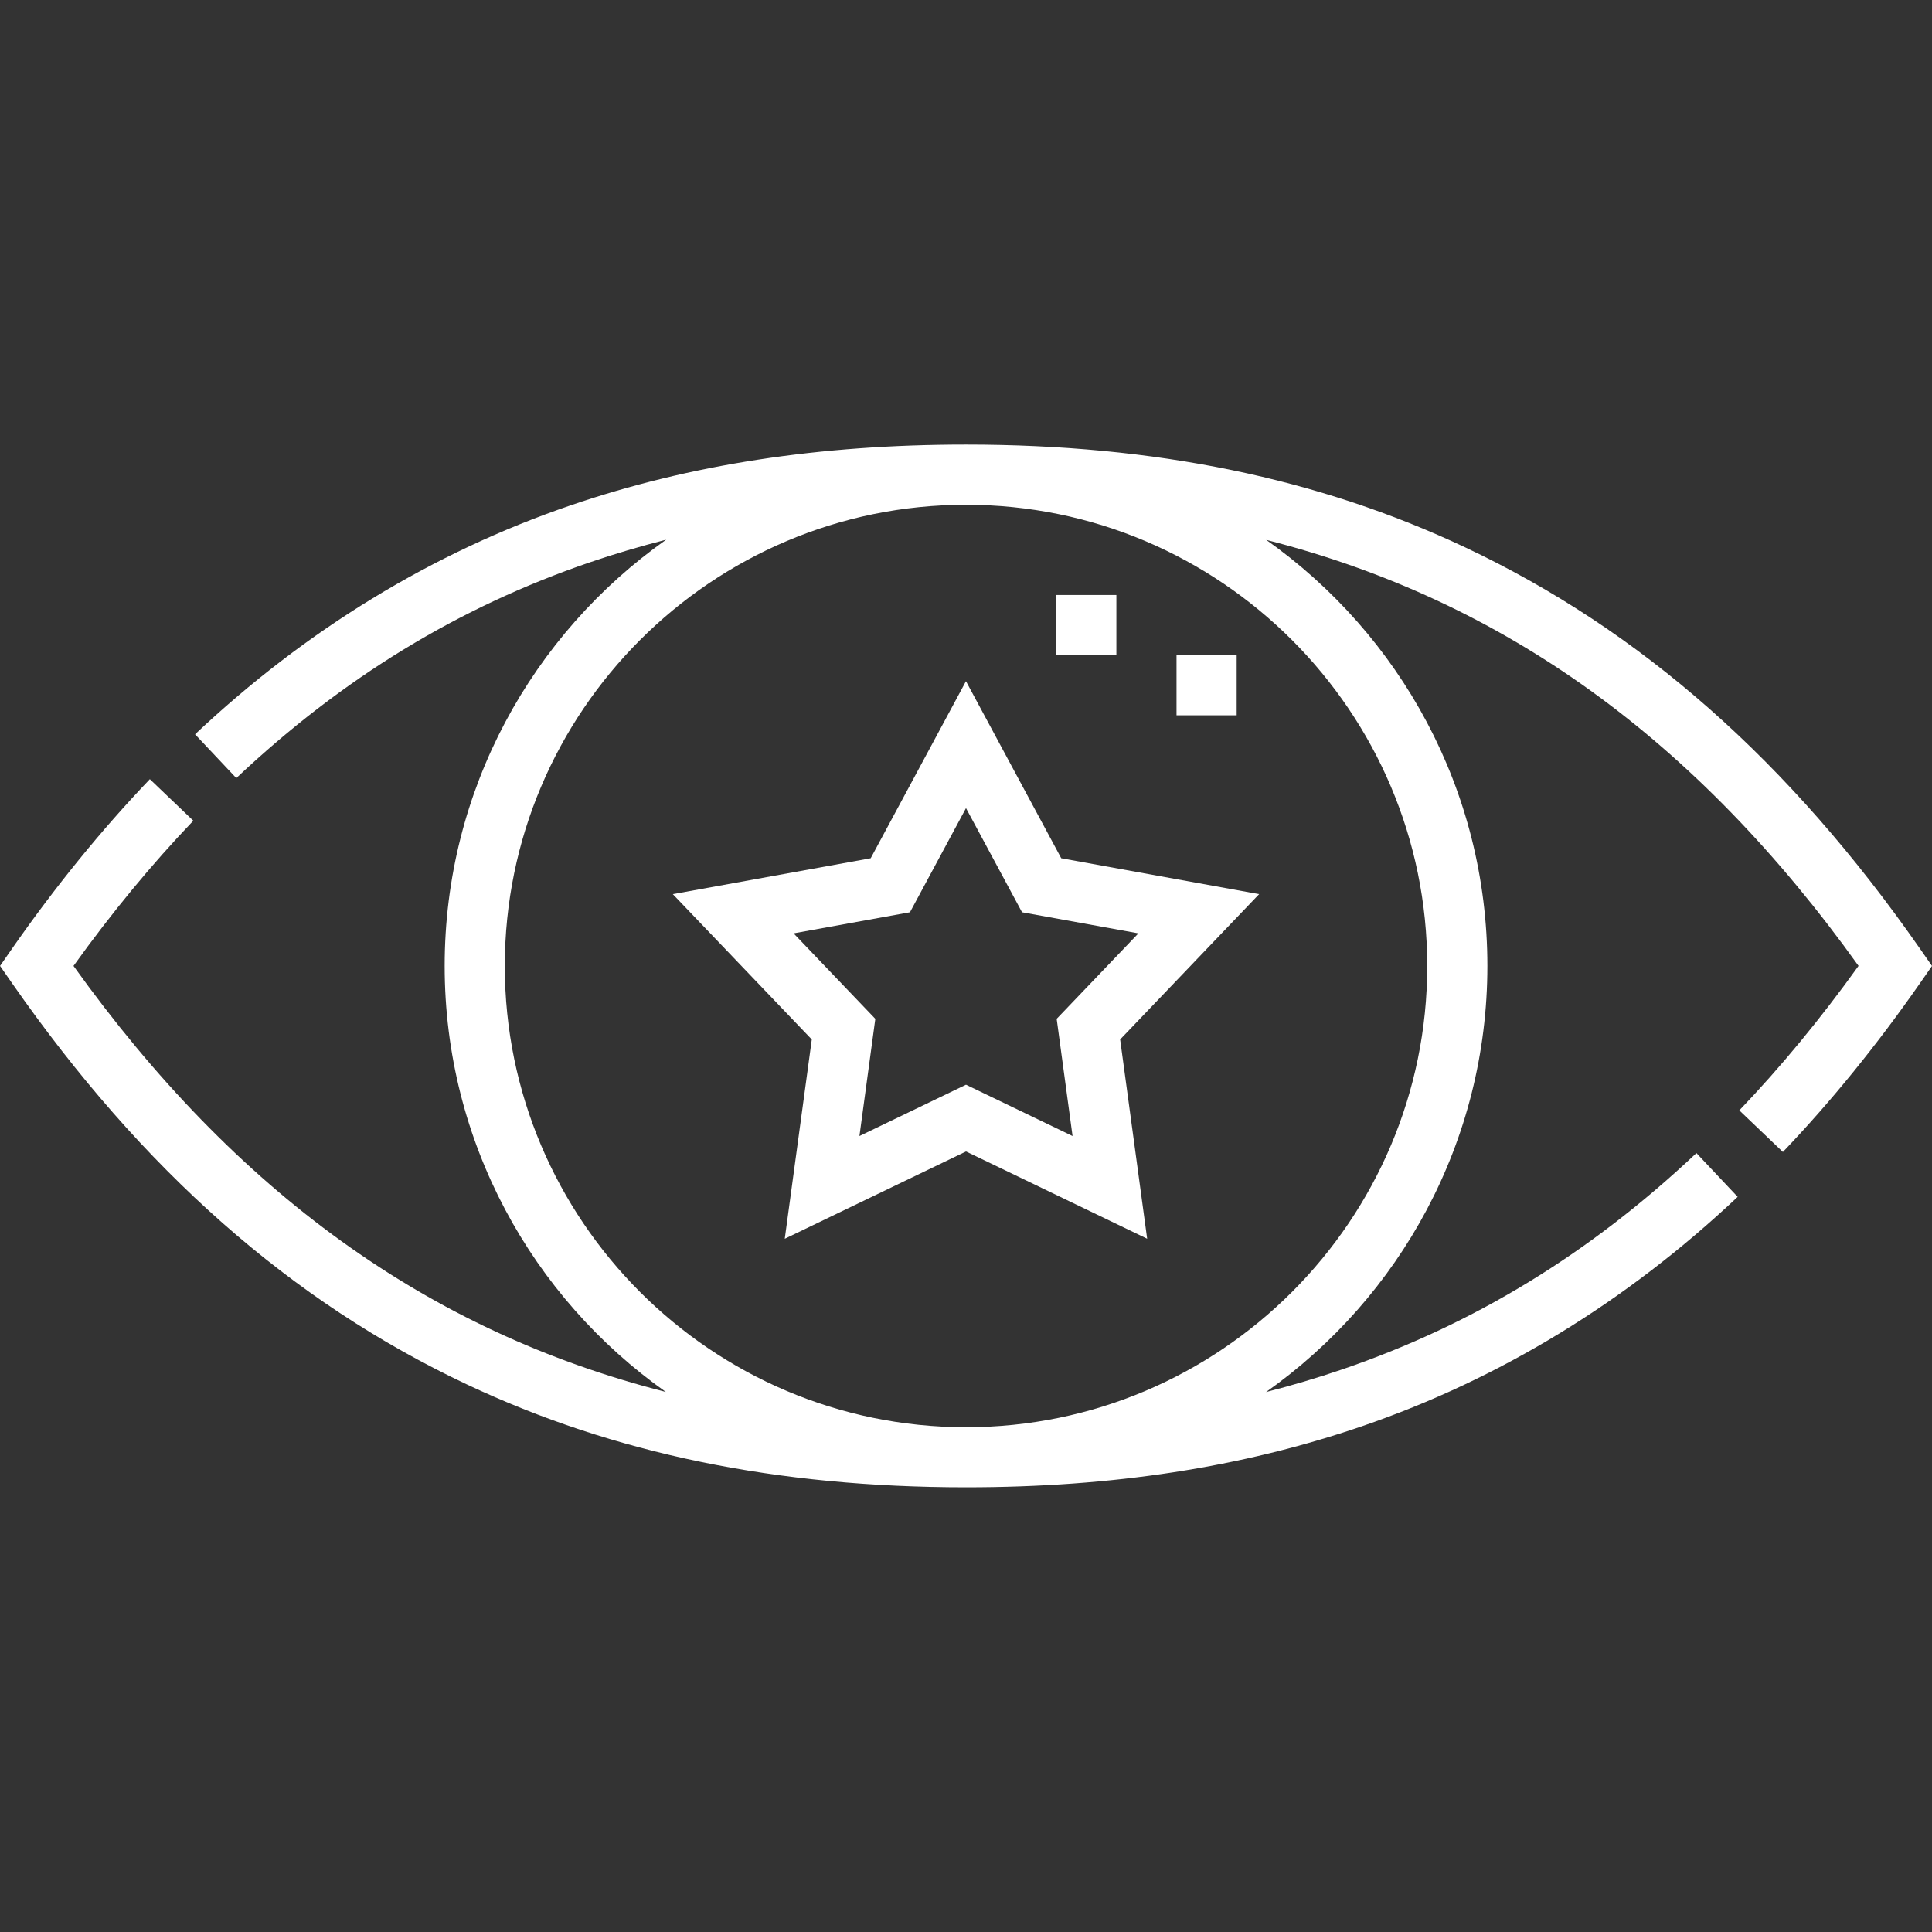
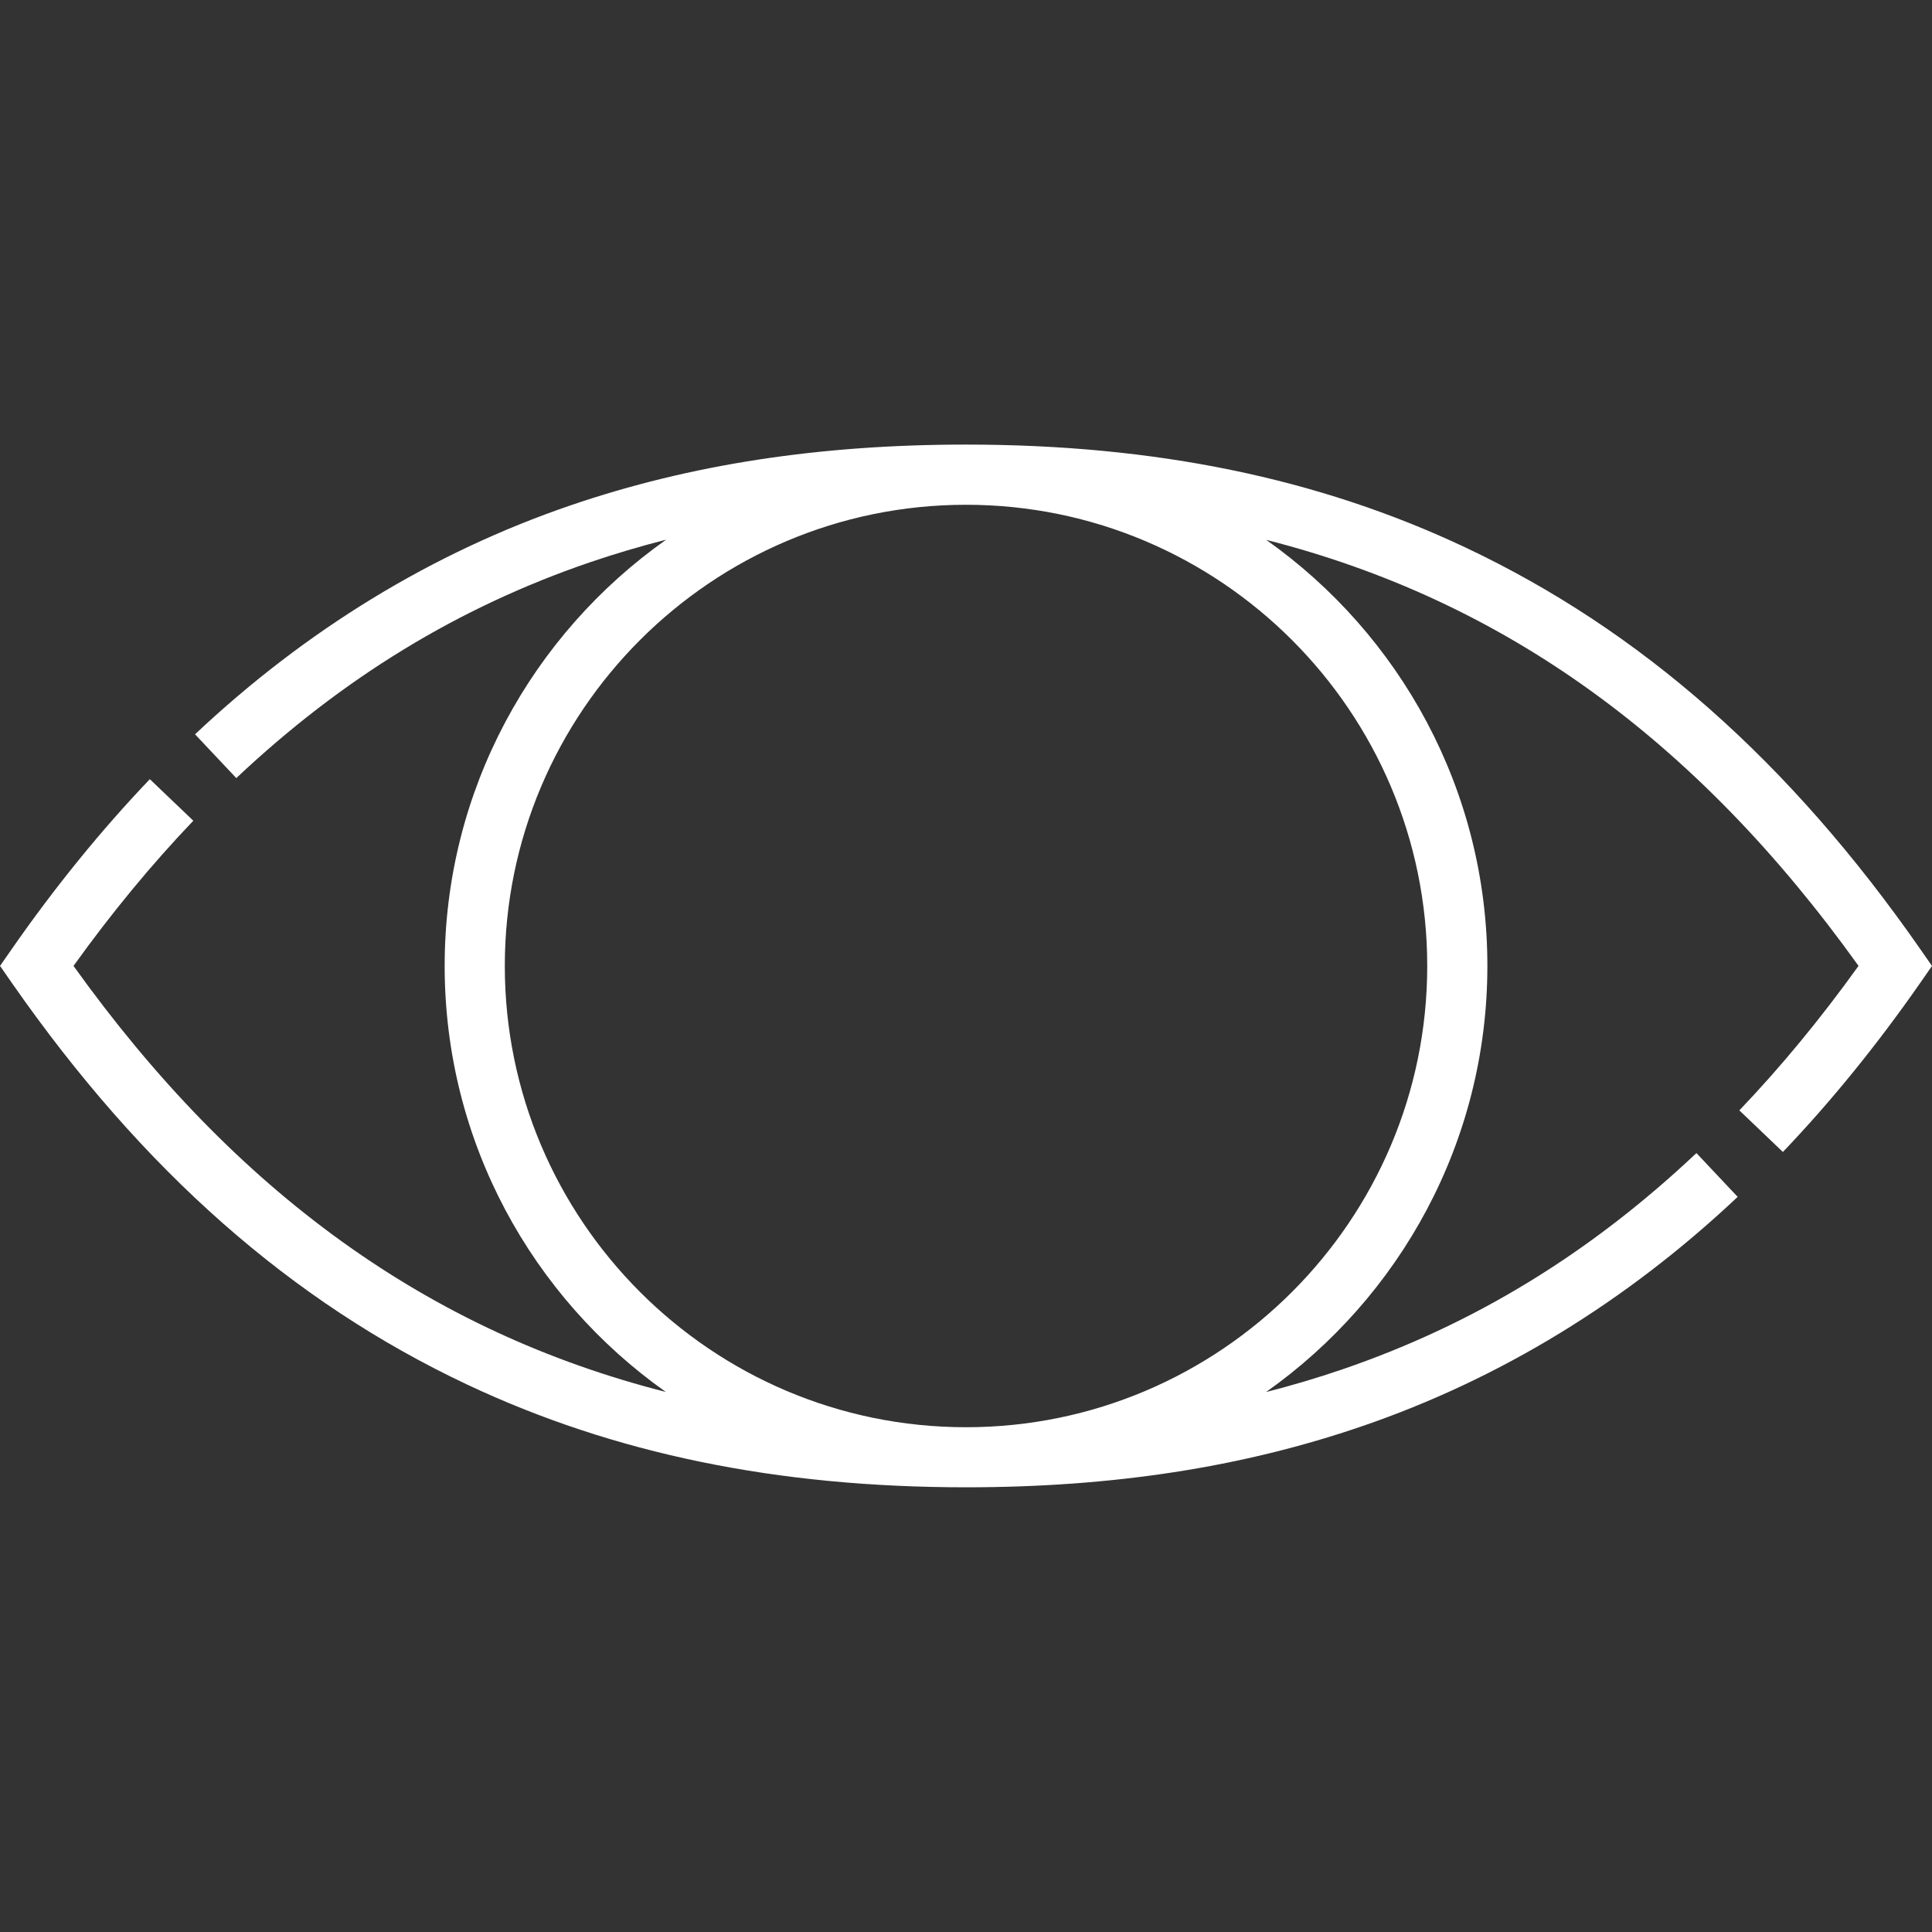
<svg xmlns="http://www.w3.org/2000/svg" id="Layer_1" data-name="Layer 1" viewBox="0 0 512 512">
  <rect x="0" y="0" width="512" height="512" fill="#333333" stroke="none" />
  <defs>
    <style>
      .cls-1 {
        fill: #fff;
        stroke-width: 0px;
      }
    </style>
  </defs>
  <path class="cls-1" d="M472.47,305.3c12.71-13.3,24.94-28.36,36.36-44.75l3.17-4.56-3.17-4.56c-34.59-49.64-74.02-84.44-120.55-106.38-38.85-18.32-82.12-27.23-132.28-27.23-38.82,0-73.09,5.27-104.78,16.1-36.56,12.5-70.04,32.91-99.53,60.68l10.93,11.6c28.21-26.57,58.88-45.28,93.76-57.2,6.59-2.25,13.31-4.23,20.16-5.98-35.48,25.03-58.7,66.34-58.7,112.96s23.18,87.86,58.61,112.9c-63-16.02-114.01-52.96-156.97-112.9,10.06-14.02,20.72-26.94,31.75-38.48l-11.52-11.01c-12.78,13.37-25.07,28.48-36.53,44.93l-3.17,4.56,3.17,4.56c34.58,49.63,74.03,84.43,120.61,106.38,38.87,18.32,82.12,27.23,132.22,27.23,38.81,0,73.09-5.28,104.82-16.14,36.62-12.53,70.15-33,99.67-60.83l-10.93-11.6c-28.25,26.63-58.96,45.39-93.9,57.34-6.59,2.25-13.3,4.24-20.16,5.99,35.46-25.04,58.66-66.33,58.66-112.94s-23.18-87.86-58.61-112.9c63,16.02,114.01,52.96,156.97,112.9-10.02,13.96-20.62,26.82-31.59,38.29l11.53,11.01ZM378.23,256c0,67.39-54.83,122.23-122.23,122.23s-122.22-54.83-122.22-122.23,54.83-122.23,122.22-122.23,122.23,54.83,122.23,122.23h0Z" />
-   <path class="cls-1" d="M207.99,328.28l48.01-23.13,48.01,23.13-7.16-52.81,36.83-38.51-52.44-9.51-25.25-46.93-25.25,46.93-52.44,9.51,36.83,38.51-7.16,52.81ZM210.31,247.35l30.84-5.59,14.85-27.6,14.85,27.6,30.84,5.59-21.66,22.65,4.21,31.06-28.24-13.6-28.24,13.6,4.21-31.06-21.66-22.65Z" />
-   <path class="cls-1" d="M279.91,157.68h15.94v15.94h-15.94v-15.94Z" />
-   <path class="cls-1" d="M311.79,173.62h15.94v15.94h-15.94v-15.94Z" />
</svg>